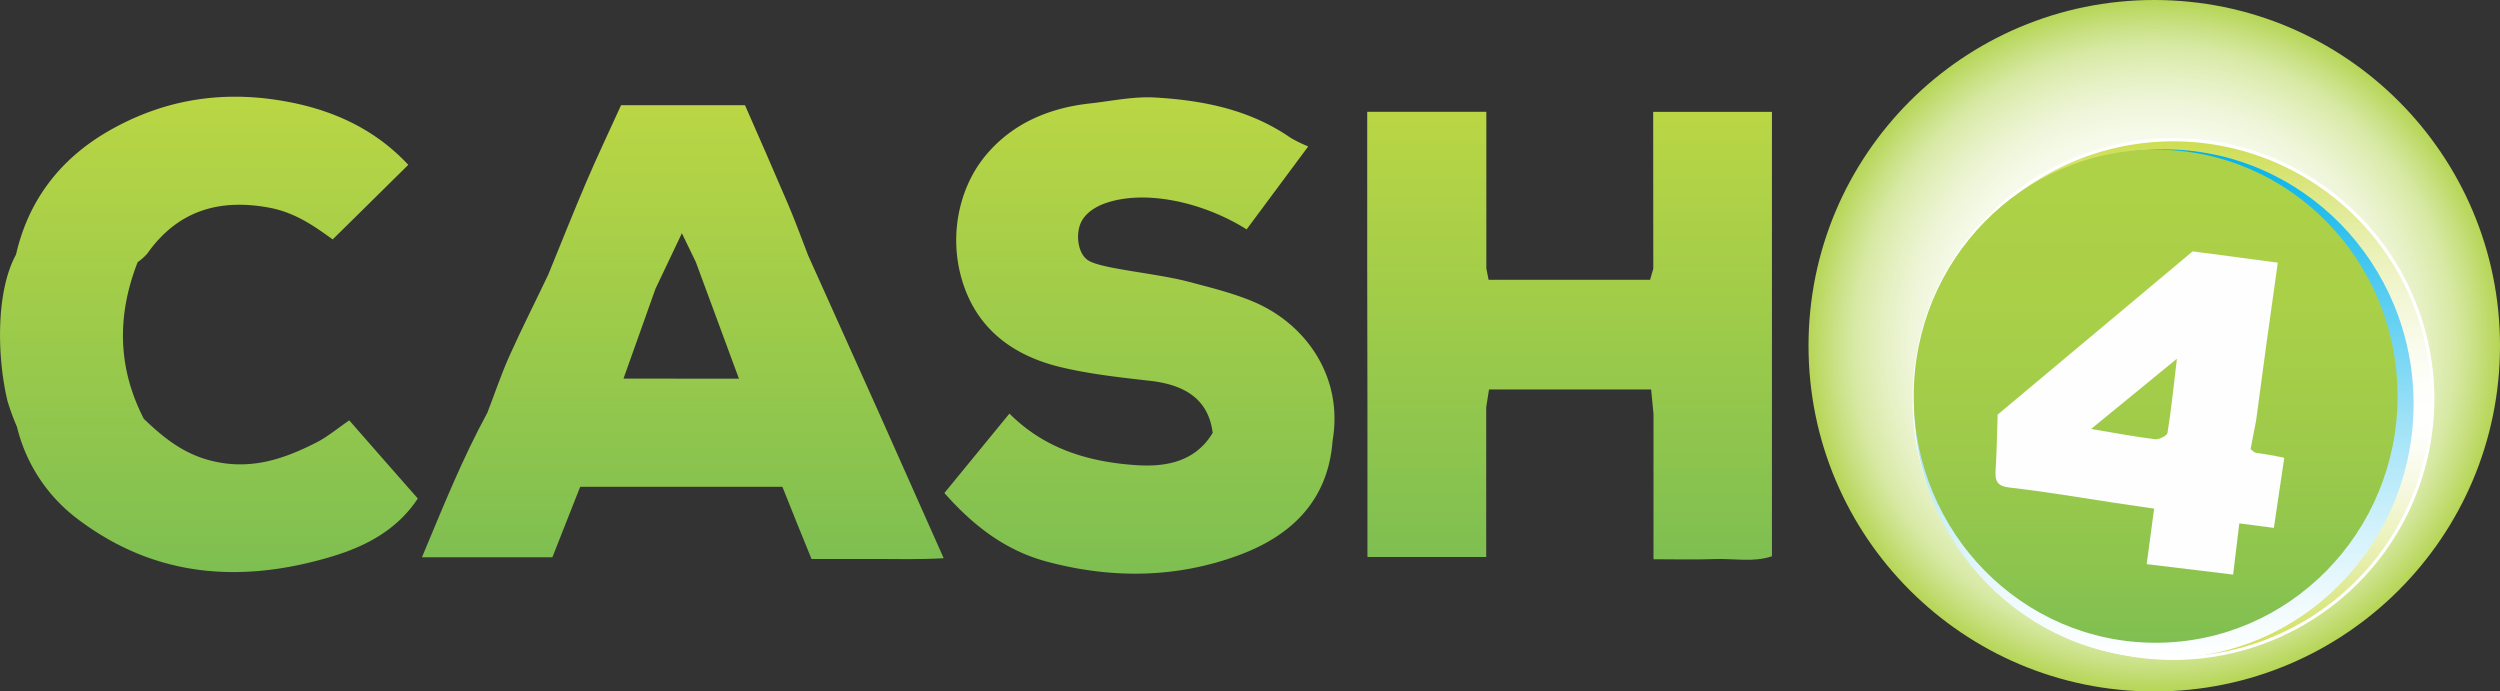
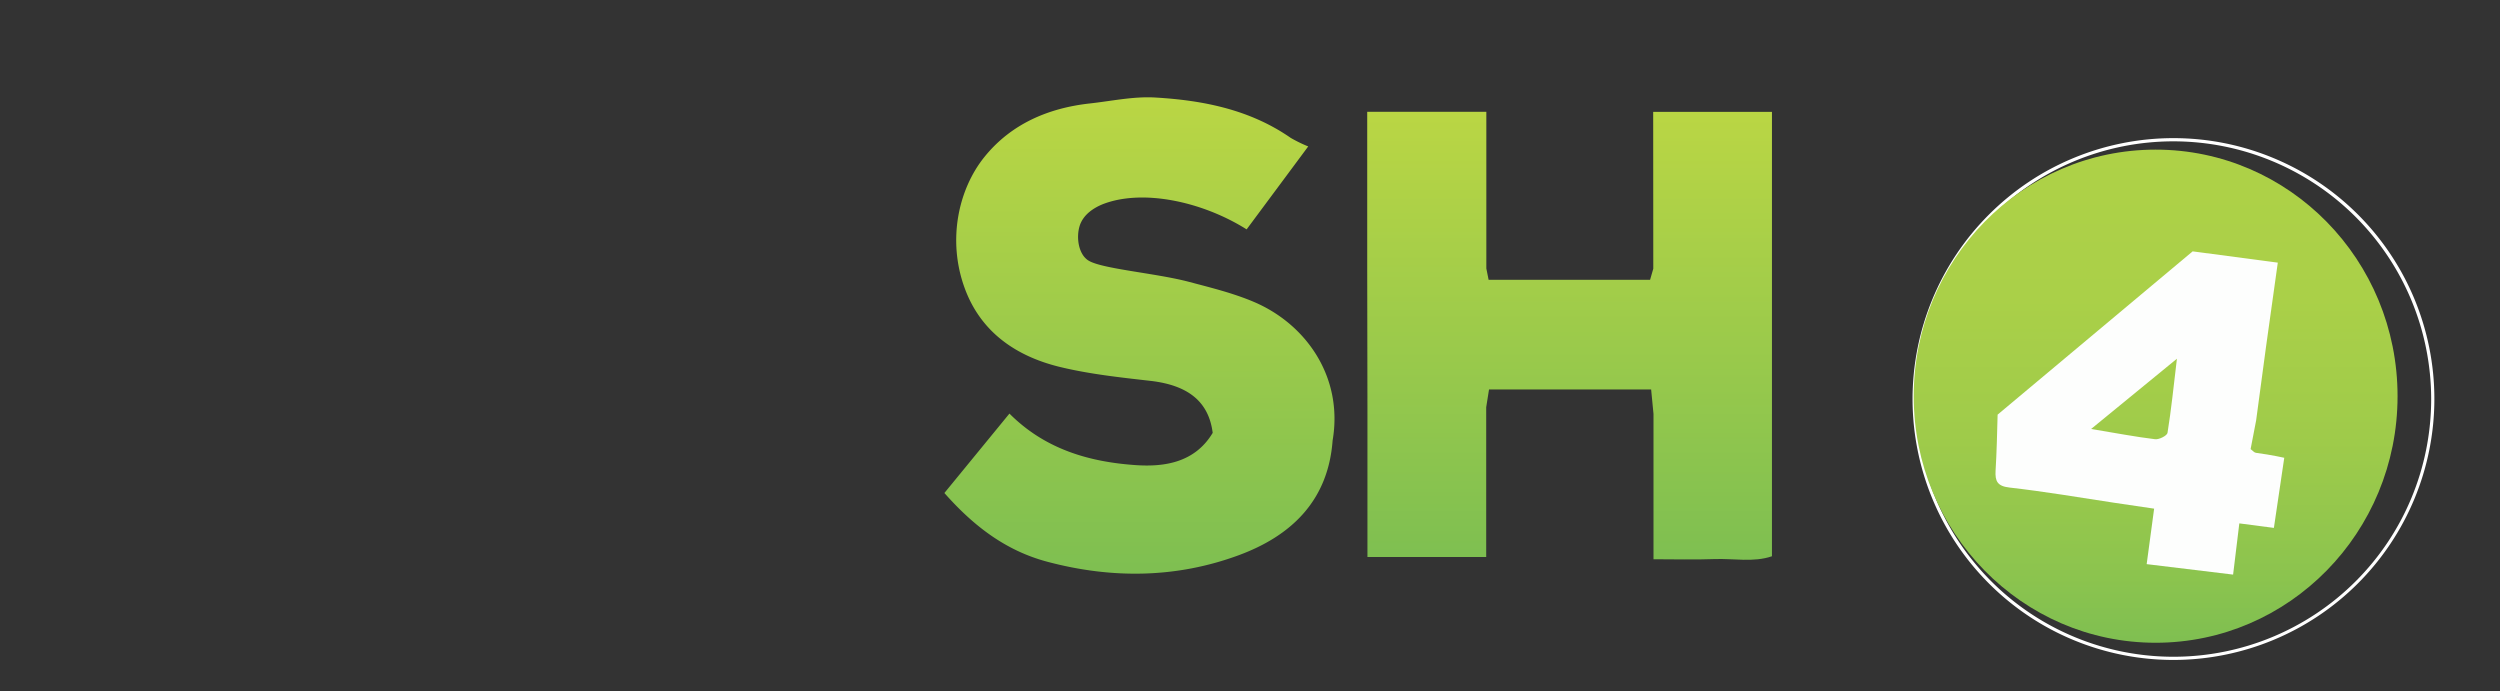
<svg xmlns="http://www.w3.org/2000/svg" xmlns:xlink="http://www.w3.org/1999/xlink" viewBox="0 0 780.93 216">
  <rect x="0" y="0" width="780.93" height="216" fill="#333333" stroke="none" />
  <defs>
    <style>.cls-1{fill:url(#linear-gradient);}.cls-2{fill:url(#linear-gradient-2);}.cls-3{fill:none;}.cls-4{fill:url(#linear-gradient-3);}.cls-5{fill:url(#linear-gradient-4);}.cls-6{fill:url(#radial-gradient);}.cls-7{fill:url(#New_Gradient_Swatch_2);}.cls-8{fill:#fff;}.cls-9{fill:url(#New_Gradient_Swatch_3);}.cls-10{fill:url(#linear-gradient-5);}.cls-11{fill:#fdfefd;}</style>
    <linearGradient id="linear-gradient" x1="65.25" y1="178.74" x2="65.25" y2="30.21" gradientUnits="userSpaceOnUse">
      <stop offset="0" stop-color="#7ebf51" />
      <stop offset="1" stop-color="#bad644" />
    </linearGradient>
    <linearGradient id="linear-gradient-2" x1="355.96" y1="179.15" x2="355.96" y2="30.39" xlink:href="#linear-gradient" />
    <linearGradient id="linear-gradient-3" x1="213.29" y1="174.67" x2="213.29" y2="32.87" xlink:href="#linear-gradient" />
    <linearGradient id="linear-gradient-4" x1="490.31" y1="174.87" x2="490.31" y2="34.93" xlink:href="#linear-gradient" />
    <radialGradient id="radial-gradient" cx="672.93" cy="108" r="108" gradientUnits="userSpaceOnUse">
      <stop offset="0" stop-color="#fff" />
      <stop offset="0.35" stop-color="#fefffd" />
      <stop offset="0.5" stop-color="#fbfdf6" />
      <stop offset="0.62" stop-color="#f6fae9" />
      <stop offset="0.71" stop-color="#eef5d8" />
      <stop offset="0.79" stop-color="#e4f0c0" />
      <stop offset="0.87" stop-color="#d7e9a4" />
      <stop offset="0.93" stop-color="#c9e082" />
      <stop offset="0.99" stop-color="#b8d75c" />
      <stop offset="1" stop-color="#b6d657" />
    </radialGradient>
    <linearGradient id="New_Gradient_Swatch_2" x1="678.93" y1="205.65" x2="678.93" y2="43.65" gradientUnits="userSpaceOnUse">
      <stop offset="0" stop-color="#cddd50" />
      <stop offset="0.11" stop-color="#dde88a" />
      <stop offset="0.23" stop-color="#ecf2bc" />
      <stop offset="0.33" stop-color="#f6f9e0" />
      <stop offset="0.41" stop-color="#fdfdf7" />
      <stop offset="0.46" stop-color="#fff" />
      <stop offset="0.53" stop-color="#fefefa" />
      <stop offset="0.61" stop-color="#f9fbeb" />
      <stop offset="0.7" stop-color="#f2f6d3" />
      <stop offset="0.8" stop-color="#e9f0b1" />
      <stop offset="0.9" stop-color="#dce785" />
      <stop offset="1" stop-color="#cddd50" />
    </linearGradient>
    <linearGradient id="New_Gradient_Swatch_3" x1="675.93" y1="205.65" x2="675.93" y2="46.65" gradientUnits="userSpaceOnUse">
      <stop offset="0" stop-color="#fff" />
      <stop offset="0.09" stop-color="#f3fbfe" />
      <stop offset="0.25" stop-color="#d3f2fb" />
      <stop offset="0.46" stop-color="#a0e2f7" />
      <stop offset="0.71" stop-color="#58cdf1" />
      <stop offset="1" stop-color="#00b2ea" />
    </linearGradient>
    <linearGradient id="linear-gradient-5" x1="673.36" y1="200.78" x2="673.36" y2="46.74" gradientUnits="userSpaceOnUse">
      <stop offset="0" stop-color="#7fbf51" />
      <stop offset="0.14" stop-color="#8cc44e" />
      <stop offset="0.42" stop-color="#9fcb4a" />
      <stop offset="0.7" stop-color="#aad048" />
      <stop offset="1" stop-color="#aed147" />
    </linearGradient>
  </defs>
  <g id="Layer_2" data-name="Layer 2">
    <g id="Layer_1-2" data-name="Layer 1">
-       <path class="cls-1" d="M109.1,131.31c-3.6,2.45-6.75,5.11-10.32,6.94-10.14,5.16-20.38,8.64-32.39,5.77-9-2.15-15.26-7.26-21.45-13.18-8.26-16-8.43-32.36-1.94-48.95a17.5,17.5,0,0,0,3-2.66c9.26-13.15,22.09-17.34,38.15-14.35,8.52,1.6,14.77,6.34,19.77,9.9,8.15-8,15.68-15.45,23.62-23.29-9.71-10.41-22.11-16.69-37.17-19.6C70.26,28,51.64,30.83,34.21,40.76,19.05,49.39,8.94,62.3,5,79.53c-6.45,11.79-5.86,32.53-2.64,45.8a73.21,73.21,0,0,0,2.94,8,51.06,51.06,0,0,0,19.4,29.13c24.28,18.18,51.2,19.75,79.09,11.34,10.25-3.09,20.23-8.18,26.72-18.09C123.21,147.43,116.25,139.49,109.1,131.31Z" />
      <path class="cls-2" d="M391.68,94.31c-6.46-2.75-13.4-4.44-20.21-6.25-10.41-2.77-27.54-4.06-31.59-6.75-3-2-3.7-7.06-2.68-10.57,1.14-3.93,4.88-6,7.39-7,12.34-4.74,30.89-.85,44.82,7.91l19.24-25.91a43.29,43.29,0,0,1-5.47-2.67c-12.73-8.84-27.36-11.74-42.37-12.61-6.72-.39-13.55,1.1-20.32,1.85-13.07,1.43-24.65,6.44-32.91,16.63S295.93,75,301.27,89.81c5,13.91,16.14,21.53,30,24.86,9.16,2.2,18.65,3.23,28,4.29,11.83,1.34,18.3,6.46,19.54,16.26-5.55,9.24-15,10.71-24.15,10.06-14.43-1-28.23-4.95-39.34-16.09L295,154c9.43,10.67,19.5,18.13,32.25,21.5,20.1,5.33,40.21,5.13,59.71-2.07,16.51-6.09,27.93-17.12,29.31-35.82C419.66,117.82,408,101.24,391.68,94.31Z" />
      <path class="cls-3" d="M204.79,90.19l-10,28.08h36c-4.71-12.76-9.09-24.59-13.46-36.42l-4.36-9Z" />
      <path class="cls-3" d="M204.79,90.19l-10,28.08h36c-4.71-12.76-9.09-24.59-13.46-36.42l-4.36-9Z" />
-       <path class="cls-4" d="M274.76,129.4q-11.16-24.83-22.33-49.64c-2.07-5.32-4-10.69-6.25-15.94-4.47-10.51-9.1-21-13.46-30.95H194c-3.63,8-7.39,15.88-10.83,23.91-4.11,9.61-7.95,19.34-11.91,29-4,8.43-8.26,16.78-12.08,25.3-2.6,5.81-4.64,11.87-6.93,17.82-7.87,14.45-13.94,29.66-20.44,45.17h40.74l8.68-22H244.4c3,7.55,6,15,9.1,22.54,7.07,0,13.61,0,20.16,0,6.71,0,13.45.21,21.12-.24Zm-80-11.13,10-28.08L213,72.86l4.36,9c4.37,11.83,8.75,23.66,13.46,36.42Z" />
      <path class="cls-5" d="M516.44,83.93l-1,3.47H465c-.31-1.53-.51-2.53-.71-3.53V34.93H427.08v49l.07,43.33V174h37.1V127.2c.3-1.91.61-3.82.88-5.54h50.64c.28,3,.51,5.3.74,7.66v45.37c6.77,0,12.89.18,19-.05s12.2,1.1,18-.88V129.28h0l0-45.39V34.94h-37.1Z" />
-       <circle class="cls-6" cx="672.93" cy="108" r="108" />
-       <circle class="cls-7" cx="678.93" cy="124.65" r="81" />
      <path class="cls-8" d="M678.93,206.15a81.5,81.5,0,1,1,81.5-81.5A81.59,81.59,0,0,1,678.93,206.15Zm0-162a80.5,80.5,0,1,0,80.5,80.5A80.59,80.59,0,0,0,678.93,44.15Z" />
-       <ellipse class="cls-9" cx="675.93" cy="126.15" rx="78" ry="79.5" />
      <ellipse class="cls-10" cx="673.36" cy="123.76" rx="75.57" ry="77.02" />
      <path class="cls-11" d="M624,129.52c15.49-13,60.92-51,60.92-51l26.6,3.52s-2.69,19.11-3.66,26.16c-1.06,7.72-2.08,15.44-3.11,23.15-.58,3-1.15,6-1.72,8.93.6.43,1.09,1.09,1.66,1.17,4.94.65,8.85,1.55,8.85,1.55L710.3,164.9l-10.8-1.41-1.94,16-27-3.27,2.33-17.33s-8.56-1.24-12.59-1.86c-10.84-1.66-21.67-3.49-32.56-4.73-3.85-.43-4.55-2-4.38-5.24C623.72,141.22,623.84,135.36,624,129.52ZM653.2,134c8.08,1.34,14,2.48,20,3.2,1.25.15,3.73-1.11,3.87-2,1.15-7.09,1.87-14.24,2.94-23.15C670.52,119.85,662.66,126.29,653.2,134Z" />
    </g>
  </g>
</svg>